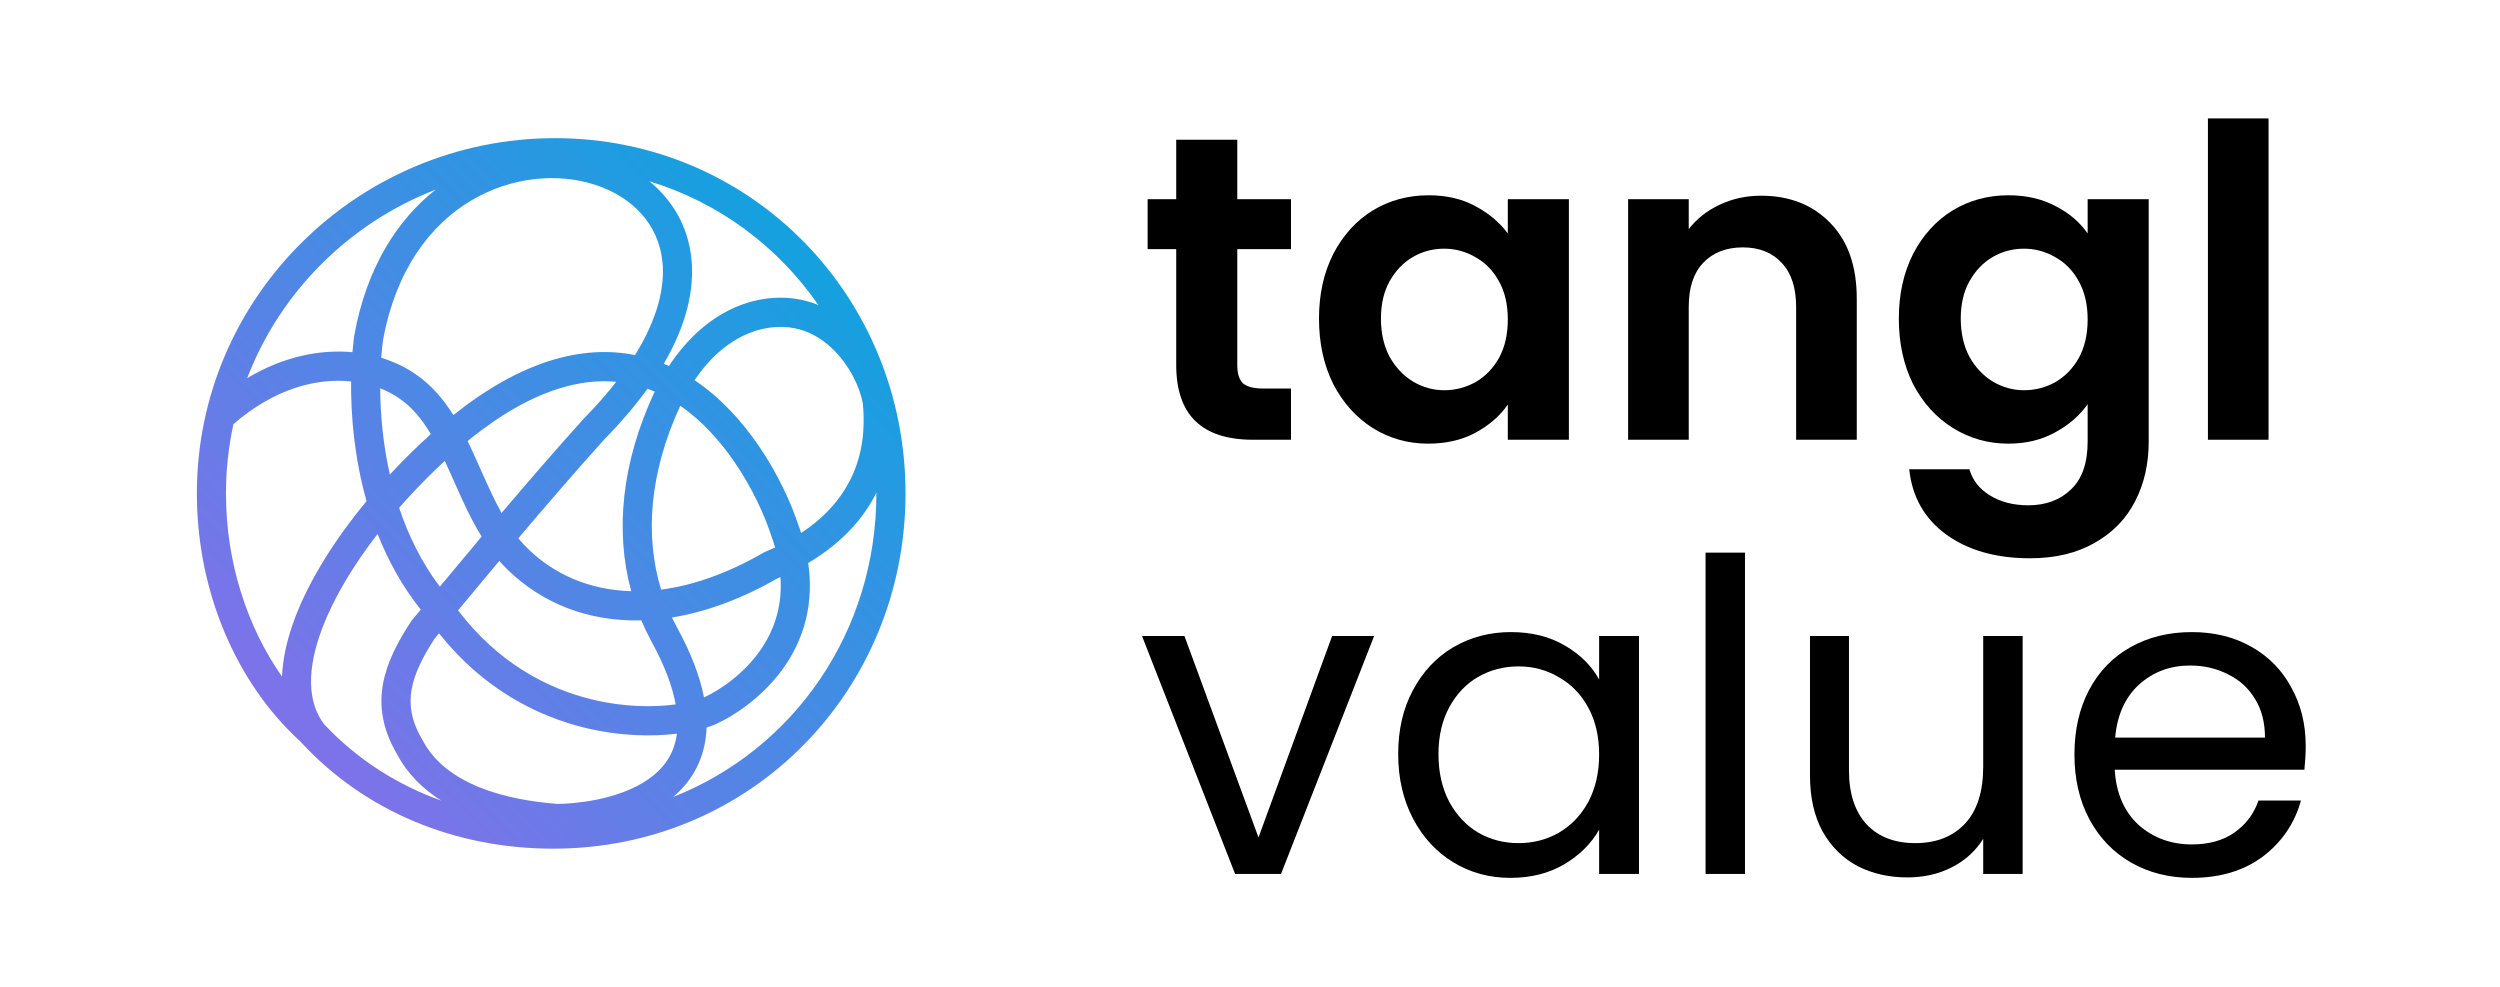
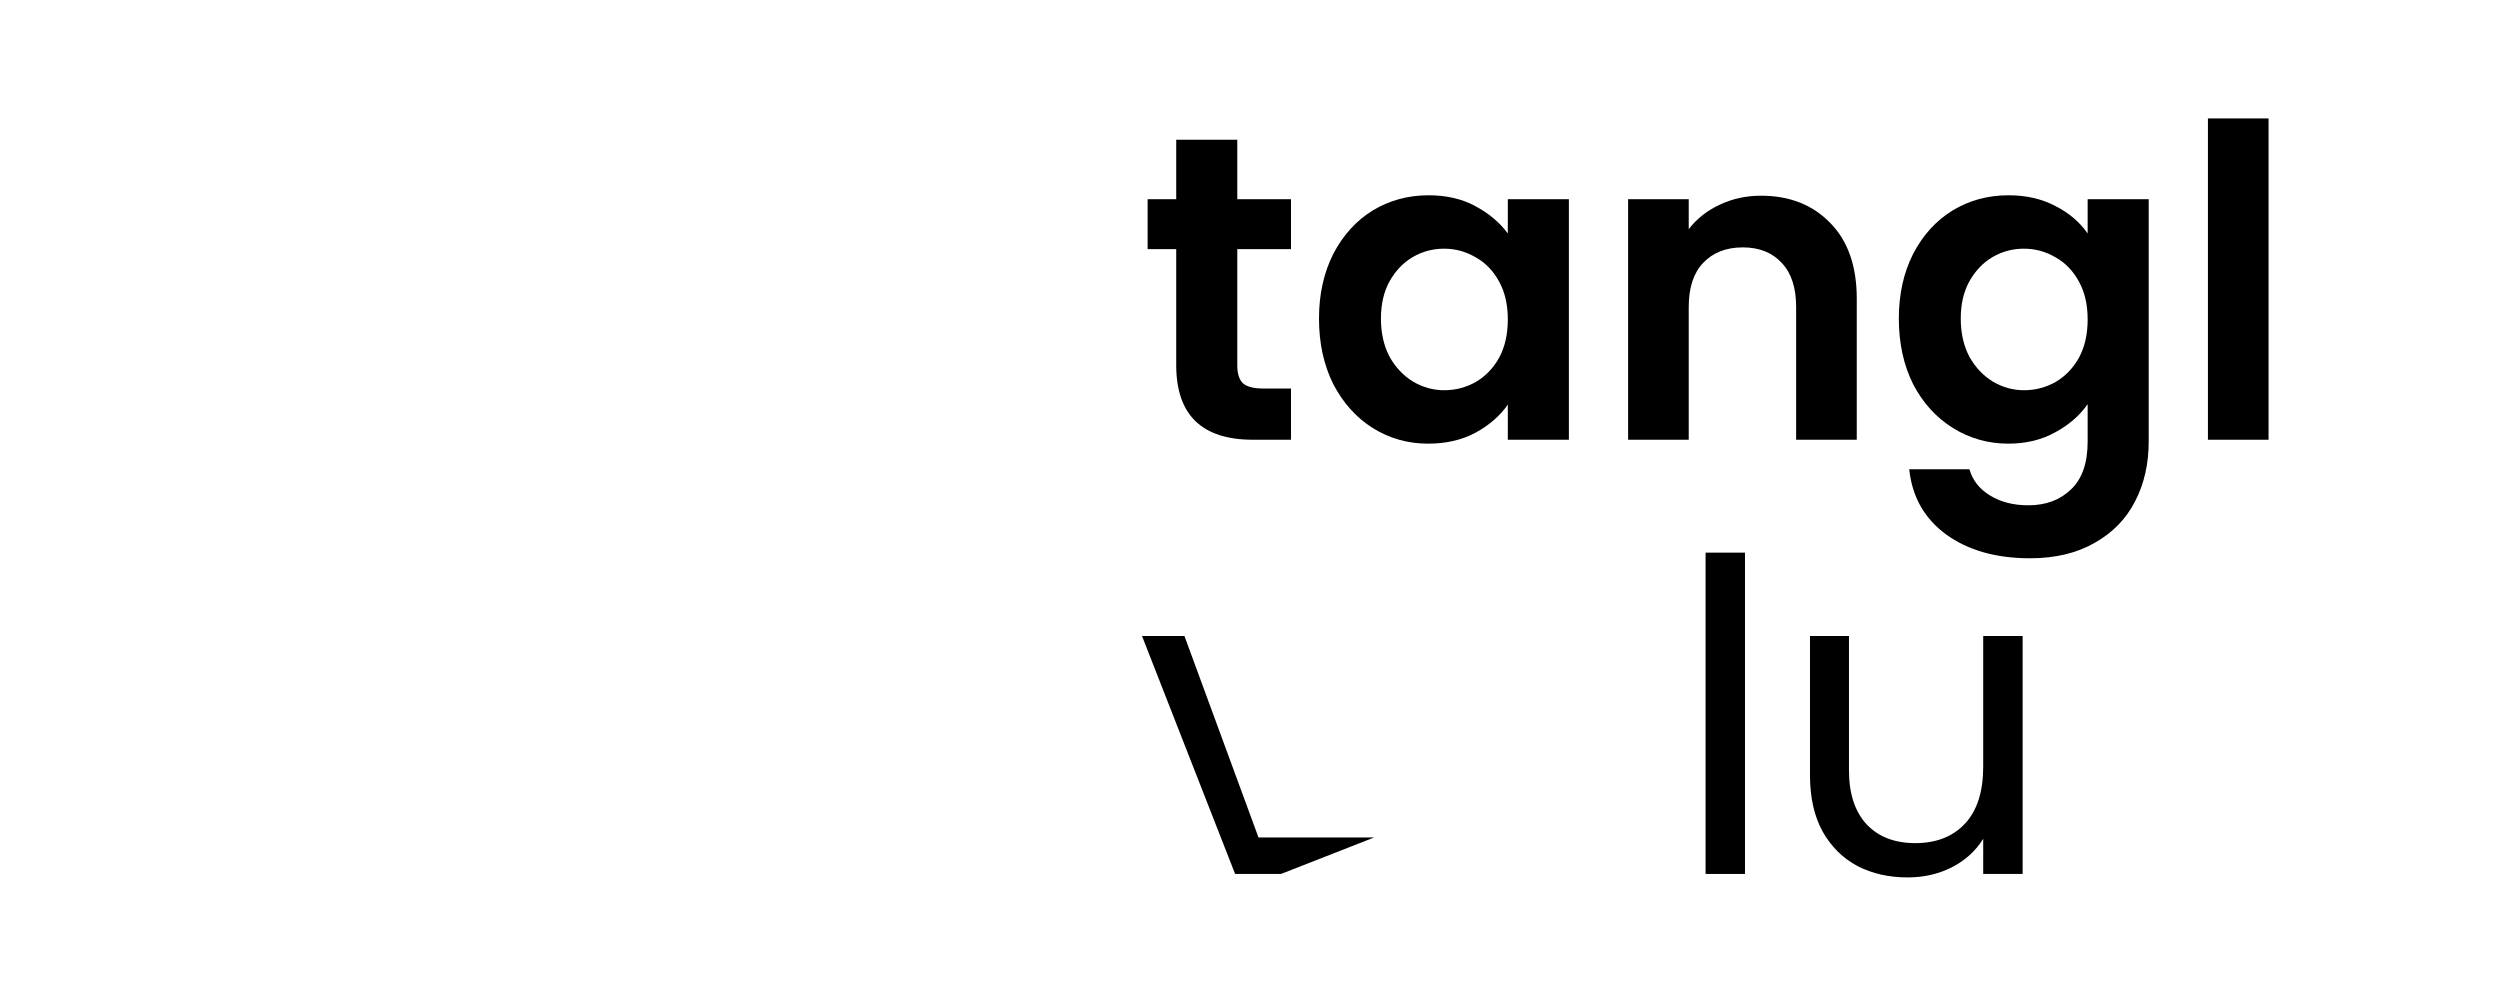
<svg xmlns="http://www.w3.org/2000/svg" width="152" height="60" viewBox="0 0 152 60" fill="none">
-   <path fill-rule="evenodd" clip-rule="evenodd" d="M11.969 30C11.969 18.016 21.822 8.4 33.748 8.4C45.7 8.4 55.055 18.043 55.055 30C55.055 41.961 45.697 51.6 33.63 51.6C27.755 51.6 22.209 49.394 18.249 45.069C14.407 41.572 11.969 36.013 11.969 30ZM19.696 44.023C21.696 46.156 24.136 47.716 26.834 48.678C25.734 47.988 24.769 47.061 24.12 45.817C23.261 44.35 23.04 42.959 23.285 41.59C23.524 40.256 24.195 39.01 24.979 37.801L25.008 37.755L25.044 37.713C25.207 37.519 25.387 37.303 25.583 37.067C24.442 35.633 23.588 34.063 22.959 32.463C21.477 34.379 20.306 36.332 19.612 38.145C18.649 40.657 18.677 42.672 19.698 44.021L19.696 44.023ZM24.266 30.874C24.823 32.539 25.621 34.186 26.743 35.67C27.481 34.781 28.339 33.747 29.283 32.624C28.613 31.541 28.096 30.374 27.614 29.288C27.549 29.142 27.485 28.997 27.421 28.854C27.294 28.569 27.168 28.291 27.042 28.022C26.294 28.712 25.52 29.49 24.722 30.362C24.568 30.532 24.416 30.702 24.266 30.874ZM26.196 26.394C25.385 27.122 24.554 27.939 23.704 28.852C23.282 26.985 23.125 25.168 23.116 23.61C23.552 23.779 23.94 23.987 24.269 24.218L24.269 24.218L24.279 24.225C25.06 24.756 25.662 25.498 26.196 26.394ZM28.431 26.815C28.645 27.254 28.844 27.696 29.037 28.128C29.092 28.251 29.146 28.373 29.2 28.494C29.624 29.447 30.03 30.359 30.494 31.19C32.026 29.383 33.721 27.422 35.452 25.499L35.465 25.485L35.478 25.471C36.245 24.691 36.906 23.937 37.47 23.213C36.396 23.113 35.22 23.23 33.934 23.639C32.3 24.159 30.465 25.158 28.431 26.815ZM38.609 21.587C37.042 21.274 35.303 21.342 33.399 21.947C31.585 22.524 29.642 23.582 27.565 25.235C26.965 24.282 26.236 23.412 25.279 22.759C24.681 22.341 23.971 21.994 23.178 21.753C23.207 21.358 23.246 20.996 23.29 20.672C24.853 12.105 31.712 9.767 36.202 11.241C38.447 11.978 40.041 13.629 40.276 15.912C40.432 17.428 40.003 19.342 38.609 21.587ZM39.366 23.636C38.65 24.63 37.782 25.655 36.753 26.703C34.914 28.747 33.119 30.83 31.516 32.726C31.704 32.957 31.904 33.177 32.119 33.384L32.12 33.385C33.708 34.923 35.84 35.874 38.378 35.944C37.381 32.289 37.797 28.098 39.807 23.809C39.663 23.747 39.516 23.689 39.366 23.636ZM40.672 22.25C40.568 22.204 40.463 22.159 40.358 22.116C41.724 19.777 42.233 17.625 42.038 15.73C41.833 13.739 40.864 12.147 39.476 11.019C43.71 12.306 47.301 14.991 49.759 18.55C48.571 18.062 47.159 17.92 45.548 18.375L45.548 18.375L45.534 18.379C43.255 19.065 41.696 20.706 40.672 22.25ZM41.36 24.671C39.476 28.745 39.199 32.596 40.195 35.848C42.099 35.602 44.186 34.889 46.41 33.609L46.459 33.581L46.51 33.56C46.723 33.471 46.929 33.38 47.127 33.286C47.049 33.012 46.956 32.731 46.848 32.442L46.843 32.427L46.837 32.411C46.477 31.327 45.752 29.688 44.653 28.086C43.772 26.801 42.673 25.575 41.36 24.671ZM47.451 35.087C47.383 35.117 47.313 35.147 47.243 35.177C45.023 36.448 42.873 37.218 40.854 37.543C40.943 37.73 41.037 37.914 41.135 38.096C42.017 39.702 42.557 41.131 42.804 42.403C43.769 41.955 45.317 40.939 46.361 39.338C47.077 38.239 47.574 36.838 47.451 35.087ZM41.082 42.827C40.889 41.772 40.431 40.493 39.583 38.95L39.58 38.945C39.364 38.545 39.167 38.136 38.991 37.718C35.787 37.8 32.995 36.7 30.891 34.663C30.704 34.483 30.527 34.295 30.358 34.101C29.422 35.216 28.576 36.236 27.855 37.105C27.854 37.107 27.853 37.109 27.851 37.11C30.294 40.325 33.31 41.886 36.048 42.54C37.98 43.002 39.758 43.007 41.082 42.827ZM26.692 38.506C29.365 41.869 32.642 43.552 35.638 44.267C37.686 44.756 39.618 44.797 41.155 44.608C41.155 44.608 41.155 44.608 41.155 44.609C40.994 45.863 40.337 46.734 39.437 47.367C38.514 48.016 37.349 48.401 36.266 48.62C35.219 48.831 34.311 48.876 33.898 48.878C32.361 48.761 30.646 48.476 29.137 47.863C27.62 47.246 26.378 46.326 25.68 44.978L25.669 44.956L25.657 44.935C24.991 43.805 24.861 42.836 25.028 41.904C25.2 40.942 25.699 39.953 26.434 38.814C26.516 38.716 26.602 38.614 26.692 38.506ZM42.96 44.235C43.116 44.186 43.261 44.135 43.396 44.082L43.415 44.075L43.433 44.067C44.603 43.546 46.529 42.325 47.843 40.309C48.871 38.731 49.499 36.7 49.138 34.229C51.251 32.978 52.531 31.464 53.284 29.958C53.284 29.972 53.284 29.986 53.284 30C53.284 38.421 48.253 45.567 40.928 48.455C41.929 47.609 42.706 46.433 42.911 44.836C42.936 44.64 42.953 44.44 42.96 44.235ZM52.464 24.543C52.523 25.312 52.636 26.858 51.973 28.551C51.481 29.808 50.539 31.201 48.71 32.405C48.65 32.217 48.584 32.027 48.512 31.834C48.103 30.61 47.31 28.825 46.112 27.08C45.124 25.639 43.835 24.189 42.226 23.114C43.111 21.815 44.349 20.591 46.036 20.082C47.992 19.531 49.479 20.146 50.557 21.152C51.663 22.184 52.307 23.608 52.464 24.543ZM26.486 11.53C21.235 13.566 17.039 17.744 15.03 22.991C17.264 21.653 19.494 21.236 21.429 21.413C21.459 21.049 21.497 20.713 21.538 20.41L21.541 20.391L21.544 20.373C22.289 16.265 24.159 13.365 26.486 11.53ZM21.347 23.19C21.326 25.27 21.545 27.849 22.287 30.466C20.391 32.758 18.845 35.196 17.959 37.508C17.491 38.729 17.192 39.961 17.146 41.136C15.029 38.119 13.739 34.199 13.739 30C13.739 28.553 13.896 27.144 14.194 25.787C16.744 23.575 19.308 22.98 21.347 23.19Z" fill="url(#paint0_linear_1380_4184)" />
  <path d="M75.227 15.146V22.222C75.227 22.714 75.341 23.075 75.569 23.304C75.815 23.515 76.219 23.621 76.78 23.621H78.492V26.736H76.175C73.068 26.736 71.514 25.222 71.514 22.195V15.146H69.776V12.11H71.514V8.494H75.227V12.11H78.492V15.146H75.227Z" fill="black" />
  <path d="M80.195 19.37C80.195 17.892 80.485 16.581 81.064 15.437C81.661 14.293 82.46 13.413 83.46 12.797C84.478 12.181 85.611 11.873 86.857 11.873C87.945 11.873 88.893 12.093 89.701 12.533C90.526 12.973 91.184 13.527 91.675 14.196V12.11H95.388V26.736H91.675V24.598C91.202 25.284 90.543 25.856 89.701 26.314C88.876 26.754 87.919 26.974 86.831 26.974C85.602 26.974 84.478 26.657 83.46 26.023C82.46 25.39 81.661 24.501 81.064 23.357C80.485 22.195 80.195 20.866 80.195 19.37ZM91.675 19.423C91.675 18.526 91.5 17.76 91.149 17.126C90.798 16.475 90.324 15.982 89.727 15.648C89.13 15.296 88.49 15.12 87.805 15.12C87.12 15.12 86.488 15.287 85.909 15.622C85.33 15.956 84.856 16.449 84.487 17.1C84.136 17.734 83.961 18.49 83.961 19.37C83.961 20.25 84.136 21.025 84.487 21.694C84.856 22.345 85.33 22.846 85.909 23.198C86.506 23.55 87.138 23.726 87.805 23.726C88.49 23.726 89.13 23.559 89.727 23.225C90.324 22.873 90.798 22.38 91.149 21.746C91.5 21.095 91.675 20.321 91.675 19.423Z" fill="black" />
  <path d="M107.072 11.899C108.81 11.899 110.214 12.454 111.285 13.562C112.356 14.654 112.891 16.185 112.891 18.156V26.736H109.205V18.658C109.205 17.496 108.915 16.607 108.336 15.991C107.757 15.358 106.967 15.041 105.966 15.041C104.948 15.041 104.14 15.358 103.544 15.991C102.964 16.607 102.675 17.496 102.675 18.658V26.736H98.989V12.11H102.675V13.932C103.166 13.298 103.789 12.806 104.544 12.454C105.317 12.084 106.159 11.899 107.072 11.899Z" fill="black" />
  <path d="M122.11 11.873C123.199 11.873 124.155 12.093 124.98 12.533C125.805 12.955 126.455 13.51 126.929 14.196V12.11H130.641V26.842C130.641 28.197 130.369 29.402 129.825 30.458C129.281 31.532 128.465 32.377 127.376 32.993C126.288 33.626 124.972 33.943 123.427 33.943C121.355 33.943 119.653 33.459 118.319 32.491C117.002 31.523 116.256 30.203 116.081 28.531H119.741C119.934 29.2 120.346 29.728 120.978 30.115C121.628 30.52 122.409 30.722 123.322 30.722C124.392 30.722 125.261 30.397 125.928 29.746C126.595 29.112 126.929 28.144 126.929 26.842V24.571C126.455 25.258 125.797 25.83 124.954 26.287C124.129 26.745 123.181 26.974 122.11 26.974C120.882 26.974 119.758 26.657 118.74 26.023C117.722 25.39 116.914 24.501 116.318 23.357C115.738 22.195 115.449 20.866 115.449 19.37C115.449 17.892 115.738 16.581 116.318 15.437C116.914 14.293 117.713 13.413 118.714 12.797C119.732 12.181 120.864 11.873 122.11 11.873ZM126.929 19.423C126.929 18.526 126.753 17.76 126.402 17.126C126.051 16.475 125.577 15.982 124.98 15.648C124.384 15.296 123.743 15.12 123.058 15.12C122.374 15.12 121.742 15.287 121.162 15.622C120.583 15.956 120.109 16.449 119.741 17.1C119.389 17.734 119.214 18.49 119.214 19.37C119.214 20.25 119.389 21.025 119.741 21.694C120.109 22.345 120.583 22.846 121.162 23.198C121.759 23.55 122.391 23.726 123.058 23.726C123.743 23.726 124.384 23.559 124.98 23.225C125.577 22.873 126.051 22.38 126.402 21.746C126.753 21.095 126.929 20.321 126.929 19.423Z" fill="black" />
  <path d="M137.928 7.2V26.736H134.242V7.2H137.928Z" fill="black" />
-   <path d="M76.517 50.918L80.993 38.669H83.547L77.886 53.136H75.095L69.434 38.669H72.014L76.517 50.918Z" fill="black" />
-   <path d="M85.01 45.85C85.01 44.371 85.308 43.078 85.905 41.969C86.502 40.842 87.318 39.971 88.354 39.355C89.407 38.739 90.575 38.431 91.856 38.431C93.12 38.431 94.217 38.704 95.147 39.25C96.078 39.795 96.771 40.482 97.227 41.309V38.669H99.65V53.136H97.227V50.443C96.753 51.288 96.043 51.992 95.095 52.555C94.164 53.101 93.076 53.374 91.83 53.374C90.548 53.374 89.39 53.057 88.354 52.423C87.318 51.79 86.502 50.901 85.905 49.757C85.308 48.613 85.01 47.31 85.01 45.85ZM97.227 45.876C97.227 44.785 97.008 43.834 96.569 43.025C96.13 42.215 95.533 41.599 94.779 41.177C94.041 40.737 93.225 40.517 92.33 40.517C91.435 40.517 90.618 40.728 89.881 41.15C89.144 41.573 88.556 42.189 88.117 42.998C87.678 43.808 87.459 44.758 87.459 45.85C87.459 46.958 87.678 47.926 88.117 48.754C88.556 49.563 89.144 50.188 89.881 50.628C90.618 51.05 91.435 51.262 92.33 51.262C93.225 51.262 94.041 51.05 94.779 50.628C95.533 50.188 96.13 49.563 96.569 48.754C97.008 47.926 97.227 46.967 97.227 45.876Z" fill="black" />
+   <path d="M76.517 50.918H83.547L77.886 53.136H75.095L69.434 38.669H72.014L76.517 50.918Z" fill="black" />
  <path d="M106.095 33.6V53.136H103.699V33.6H106.095Z" fill="black" />
  <path d="M122.976 38.669V53.136H120.579V50.998C120.123 51.737 119.482 52.318 118.657 52.74C117.85 53.145 116.955 53.347 115.972 53.347C114.848 53.347 113.839 53.118 112.944 52.661C112.048 52.186 111.337 51.482 110.811 50.549C110.302 49.616 110.047 48.481 110.047 47.143V38.669H112.417V46.826C112.417 48.252 112.777 49.352 113.496 50.126C114.216 50.883 115.199 51.262 116.446 51.262C117.727 51.262 118.736 50.866 119.474 50.074C120.211 49.282 120.579 48.129 120.579 46.615V38.669H122.976Z" fill="black" />
-   <path d="M140.187 45.348C140.187 45.806 140.16 46.29 140.108 46.8H128.575C128.662 48.226 129.145 49.343 130.023 50.153C130.918 50.945 131.998 51.341 133.262 51.341C134.297 51.341 135.157 51.103 135.842 50.628C136.544 50.135 137.036 49.484 137.317 48.674H139.897C139.511 50.065 138.738 51.2 137.58 52.08C136.421 52.942 134.982 53.374 133.262 53.374C131.892 53.374 130.664 53.066 129.575 52.45C128.504 51.834 127.662 50.962 127.048 49.836C126.433 48.692 126.126 47.372 126.126 45.876C126.126 44.38 126.424 43.069 127.021 41.942C127.618 40.816 128.452 39.954 129.523 39.355C130.611 38.739 131.857 38.431 133.262 38.431C134.631 38.431 135.842 38.73 136.895 39.329C137.948 39.927 138.756 40.754 139.318 41.81C139.897 42.849 140.187 44.028 140.187 45.348ZM137.711 44.846C137.711 43.931 137.51 43.148 137.106 42.497C136.702 41.828 136.149 41.326 135.447 40.992C134.762 40.64 133.999 40.464 133.156 40.464C131.945 40.464 130.909 40.851 130.049 41.626C129.207 42.4 128.724 43.474 128.601 44.846H137.711Z" fill="black" />
  <defs>
    <linearGradient id="paint0_linear_1380_4184" x1="54.404" y1="9.53" x2="12.575" y2="50.521" gradientUnits="userSpaceOnUse">
      <stop stop-color="#02A9DE" />
      <stop offset="1" stop-color="#9269EB" />
    </linearGradient>
  </defs>
</svg>